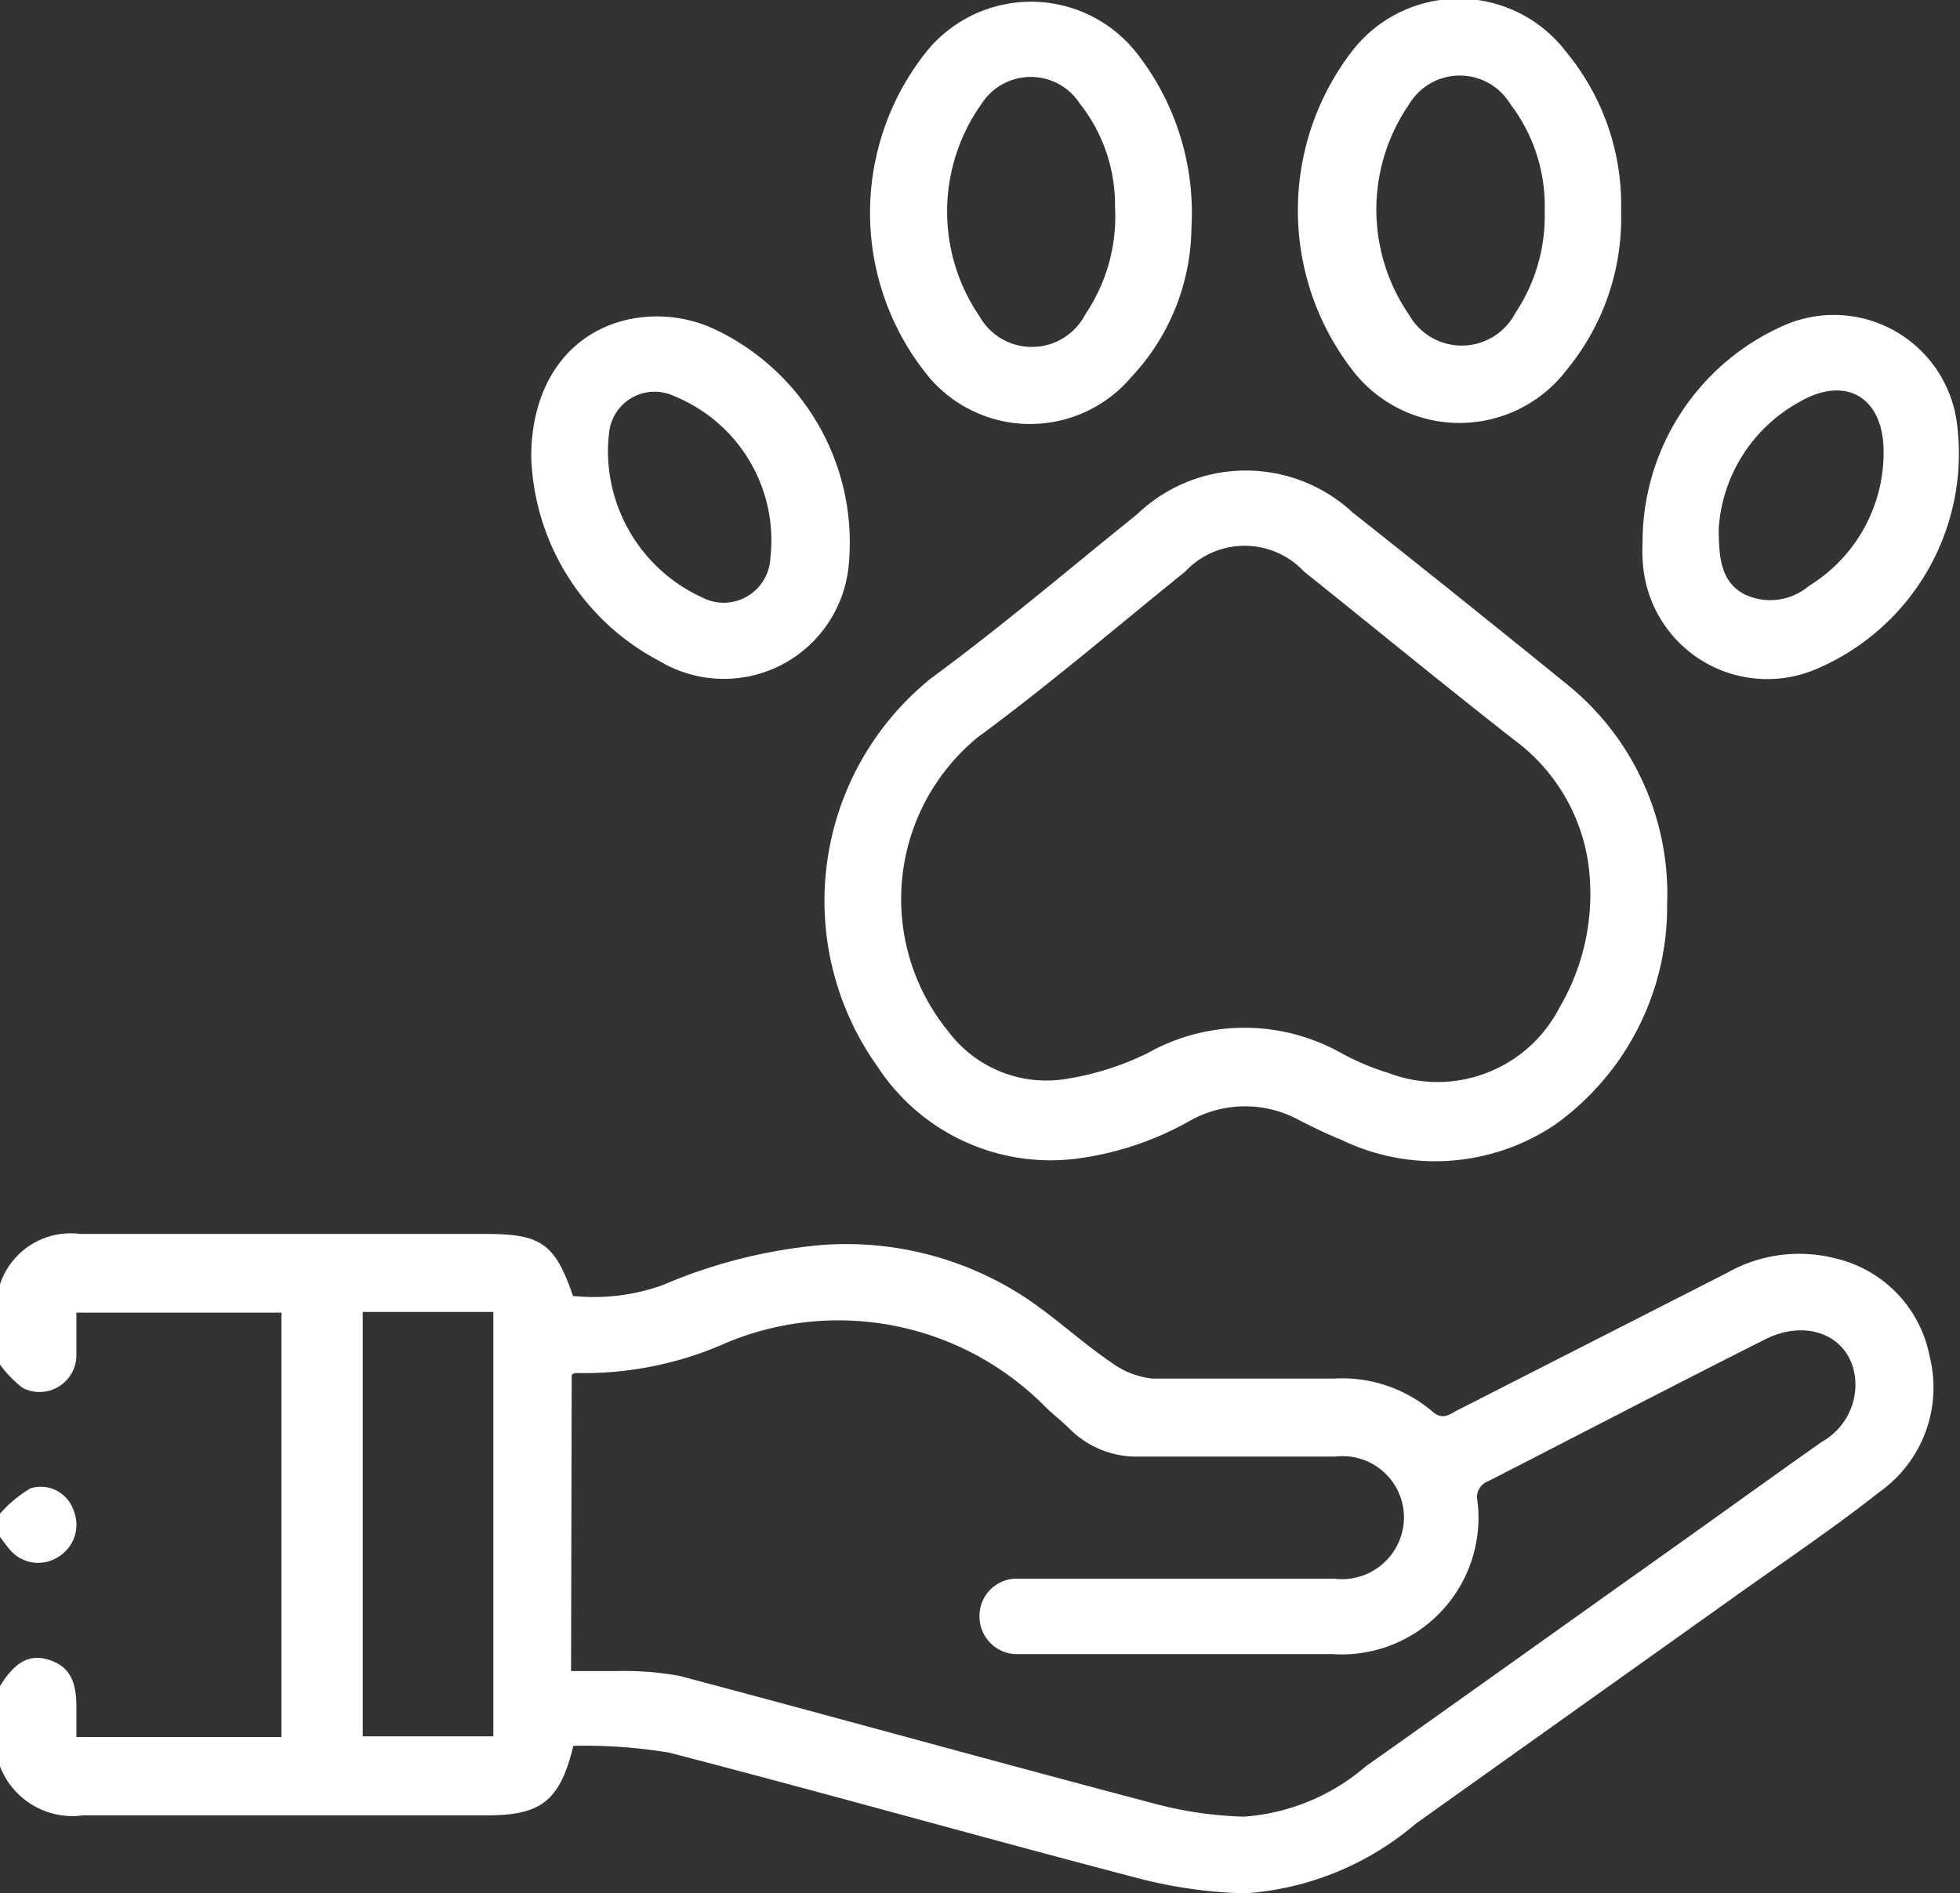
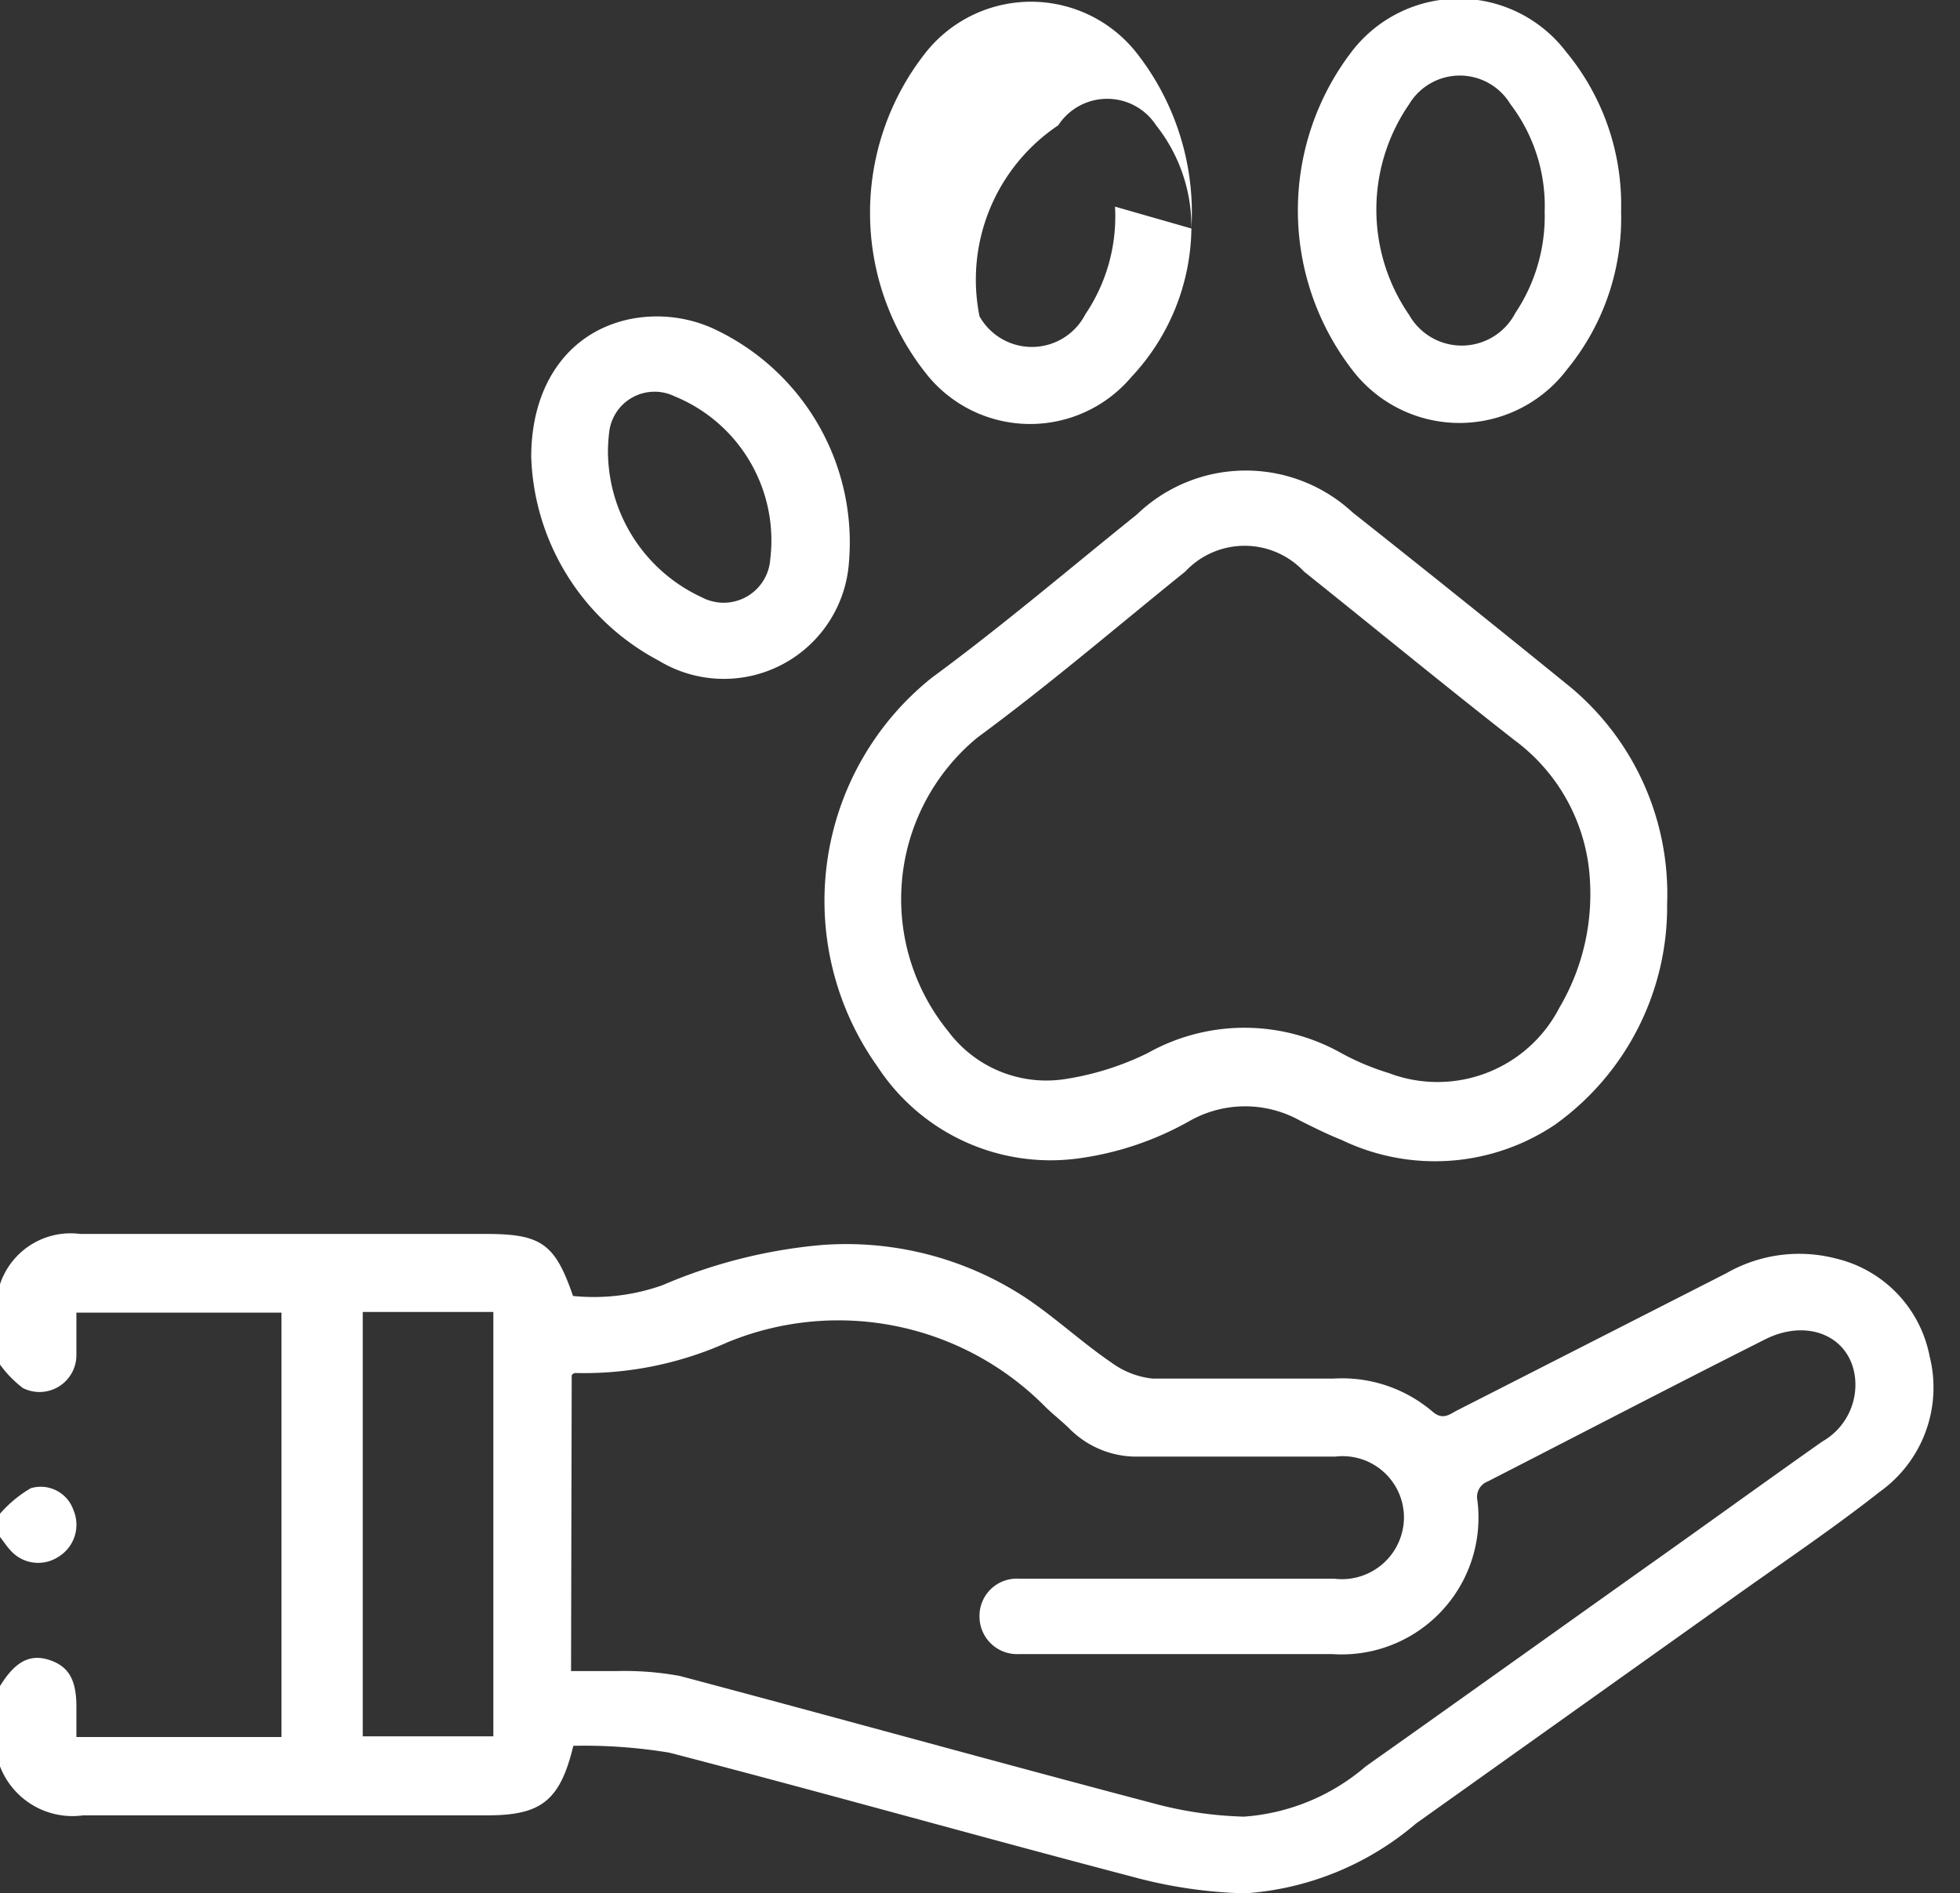
<svg xmlns="http://www.w3.org/2000/svg" viewBox="0 0 60.03 58">
  <rect x="0" y="0" width="60.03" height="58" fill="#333333" stroke="none" />
  <defs>
    <style>.cls-1{fill:#fff;}</style>
  </defs>
  <g id="Calque_2" data-name="Calque 2">
    <g id="Calque_1-2" data-name="Calque 1">
      <path class="cls-1" d="M0,39.34A2.28,2.28,0,0,1,2.46,37.8c4.14,0,8.29,0,12.43,0,1.69,0,2.11.3,2.66,1.9a6.29,6.29,0,0,0,2.74-.33,15.87,15.87,0,0,1,4.86-1.23,10,10,0,0,1,6.24,1.6c.92.61,1.74,1.38,2.65,2a2.59,2.59,0,0,0,1.25.49c1.86,0,3.71,0,5.57,0a4.27,4.27,0,0,1,3,1c.28.25.47.15.72,0L52.88,39a4.48,4.48,0,0,1,3.34-.45,3.82,3.82,0,0,1,2.88,3,3.92,3.92,0,0,1-1.53,4.15c-1.46,1.15-3,2.18-4.51,3.26l-9.69,6.9A9,9,0,0,1,38.13,58a14.46,14.46,0,0,1-3.45-.51c-4.73-1.24-9.44-2.57-14.18-3.8a16,16,0,0,0-2.94-.21c-.41,1.7-1,2.13-2.64,2.13-4.12,0-8.24,0-12.37,0A2.38,2.38,0,0,1,0,54.11V51.65c.45-.73.9-1,1.51-.8s.83.63.83,1.44c0,.31,0,.61,0,.92H8.62v-13H2.34c0,.46,0,.89,0,1.31a1.13,1.13,0,0,1-1.64,1A3.41,3.41,0,0,1,0,41.8ZM17.49,51.19c.51,0,1,0,1.41,0a9.39,9.39,0,0,1,1.92.15c4.82,1.28,9.64,2.62,14.46,3.89a11.8,11.8,0,0,0,2.82.42,6.42,6.42,0,0,0,3.73-1.54c3.11-2.2,6.21-4.42,9.31-6.62,1.56-1.11,3.11-2.23,4.67-3.33a2,2,0,0,0,1-2c-.17-1.24-1.46-1.78-2.75-1.13-2.84,1.43-5.66,2.9-8.49,4.35a.51.51,0,0,0-.32.59,4.19,4.19,0,0,1-4.45,4.7H32.56c-.45,0-.9,0-1.35,0A1.15,1.15,0,0,1,30,49.53a1.14,1.14,0,0,1,1.19-1.17h9.67A1.9,1.9,0,0,0,43,46.47a1.88,1.88,0,0,0-2.1-1.85h-6a2.89,2.89,0,0,1-2.12-.83c-.24-.24-.5-.44-.74-.67a8.91,8.91,0,0,0-9.76-2,10.72,10.72,0,0,1-4.66.94s-.06,0-.11.07Zm-2.38-11h-4v13h4Z" />
      <path class="cls-1" d="M0,46.37a3.79,3.79,0,0,1,.94-.78,1.06,1.06,0,0,1,1.31.67,1.15,1.15,0,0,1-.46,1.43,1.13,1.13,0,0,1-1.48-.21c-.11-.12-.21-.27-.31-.4Z" />
      <path class="cls-1" d="M51.06,27.69a8.21,8.21,0,0,1-3.43,6.76,6.59,6.59,0,0,1-6.54.47c-.43-.17-.85-.38-1.27-.59a3.45,3.45,0,0,0-3.37,0A9.5,9.5,0,0,1,33,35.49a6.33,6.33,0,0,1-6.12-2.81,8.75,8.75,0,0,1,1.66-11.92c2.15-1.58,4.19-3.32,6.28-5a4.81,4.81,0,0,1,6.61-.06q3.36,2.66,6.67,5.35A8.25,8.25,0,0,1,51.06,27.69Zm-2.36-.64a5.72,5.72,0,0,0-2.32-4.38c-2.16-1.69-4.29-3.44-6.44-5.16a2.49,2.49,0,0,0-3.64,0c-2.11,1.7-4.17,3.47-6.36,5.08a6.41,6.41,0,0,0-.9,9,3.75,3.75,0,0,0,3.62,1.46,8.72,8.72,0,0,0,2.49-.79,6.05,6.05,0,0,1,5.93,0,7.68,7.68,0,0,0,1.45.61,4.2,4.2,0,0,0,5.23-2A6.85,6.85,0,0,0,48.7,27.05Z" />
      <path class="cls-1" d="M49.65,6.47A7.31,7.31,0,0,1,48,11.31a4.13,4.13,0,0,1-6.6,0,8,8,0,0,1,0-9.73,4.13,4.13,0,0,1,6.56,0A7.35,7.35,0,0,1,49.65,6.47Zm-2.34,0a5.15,5.15,0,0,0-1.05-3.28,1.81,1.81,0,0,0-3.1,0,5.69,5.69,0,0,0,0,6.46,1.85,1.85,0,0,0,3.25-.06A5.34,5.34,0,0,0,47.31,6.49Z" />
-       <path class="cls-1" d="M36.49,7a6.77,6.77,0,0,1-1.84,4.55,4.06,4.06,0,0,1-6.2,0,7.92,7.92,0,0,1-.05-10,4.12,4.12,0,0,1,6.48.16A7.94,7.94,0,0,1,36.49,7Zm-2.34-.67a5,5,0,0,0-1.08-3.16,1.79,1.79,0,0,0-3,0A5.69,5.69,0,0,0,30,9.69a1.84,1.84,0,0,0,3.24-.06A5.35,5.35,0,0,0,34.15,6.33Z" />
+       <path class="cls-1" d="M36.49,7a6.77,6.77,0,0,1-1.84,4.55,4.06,4.06,0,0,1-6.2,0,7.92,7.92,0,0,1-.05-10,4.12,4.12,0,0,1,6.48.16A7.94,7.94,0,0,1,36.49,7Za5,5,0,0,0-1.08-3.16,1.79,1.79,0,0,0-3,0A5.69,5.69,0,0,0,30,9.69a1.84,1.84,0,0,0,3.24-.06A5.35,5.35,0,0,0,34.15,6.33Z" />
      <path class="cls-1" d="M16.27,14c0-2.19,1.11-3.81,3-4.22a4.2,4.2,0,0,1,2.52.26A7.22,7.22,0,0,1,26,17.24a3.84,3.84,0,0,1-5.82,3A7.33,7.33,0,0,1,16.27,14Zm2.35-.19a4.94,4.94,0,0,0,2.88,4.49,1.43,1.43,0,0,0,2.09-1.16,4.77,4.77,0,0,0-2.93-5,1.4,1.4,0,0,0-2,1.08A5.6,5.6,0,0,0,18.62,13.77Z" />
-       <path class="cls-1" d="M50.31,16.43A7.25,7.25,0,0,1,54.57,10a3.8,3.8,0,0,1,5.37,3,7.17,7.17,0,0,1-4.37,7.52,3.82,3.82,0,0,1-5.26-3.4C50.29,16.87,50.31,16.65,50.31,16.43Zm2.33-.24c0,.94.09,1.63.76,2a1.82,1.82,0,0,0,2-.24,4.79,4.79,0,0,0,2.29-4.12c0-1.66-1.16-2.35-2.59-1.51A4.78,4.78,0,0,0,52.64,16.19Z" />
    </g>
  </g>
</svg>